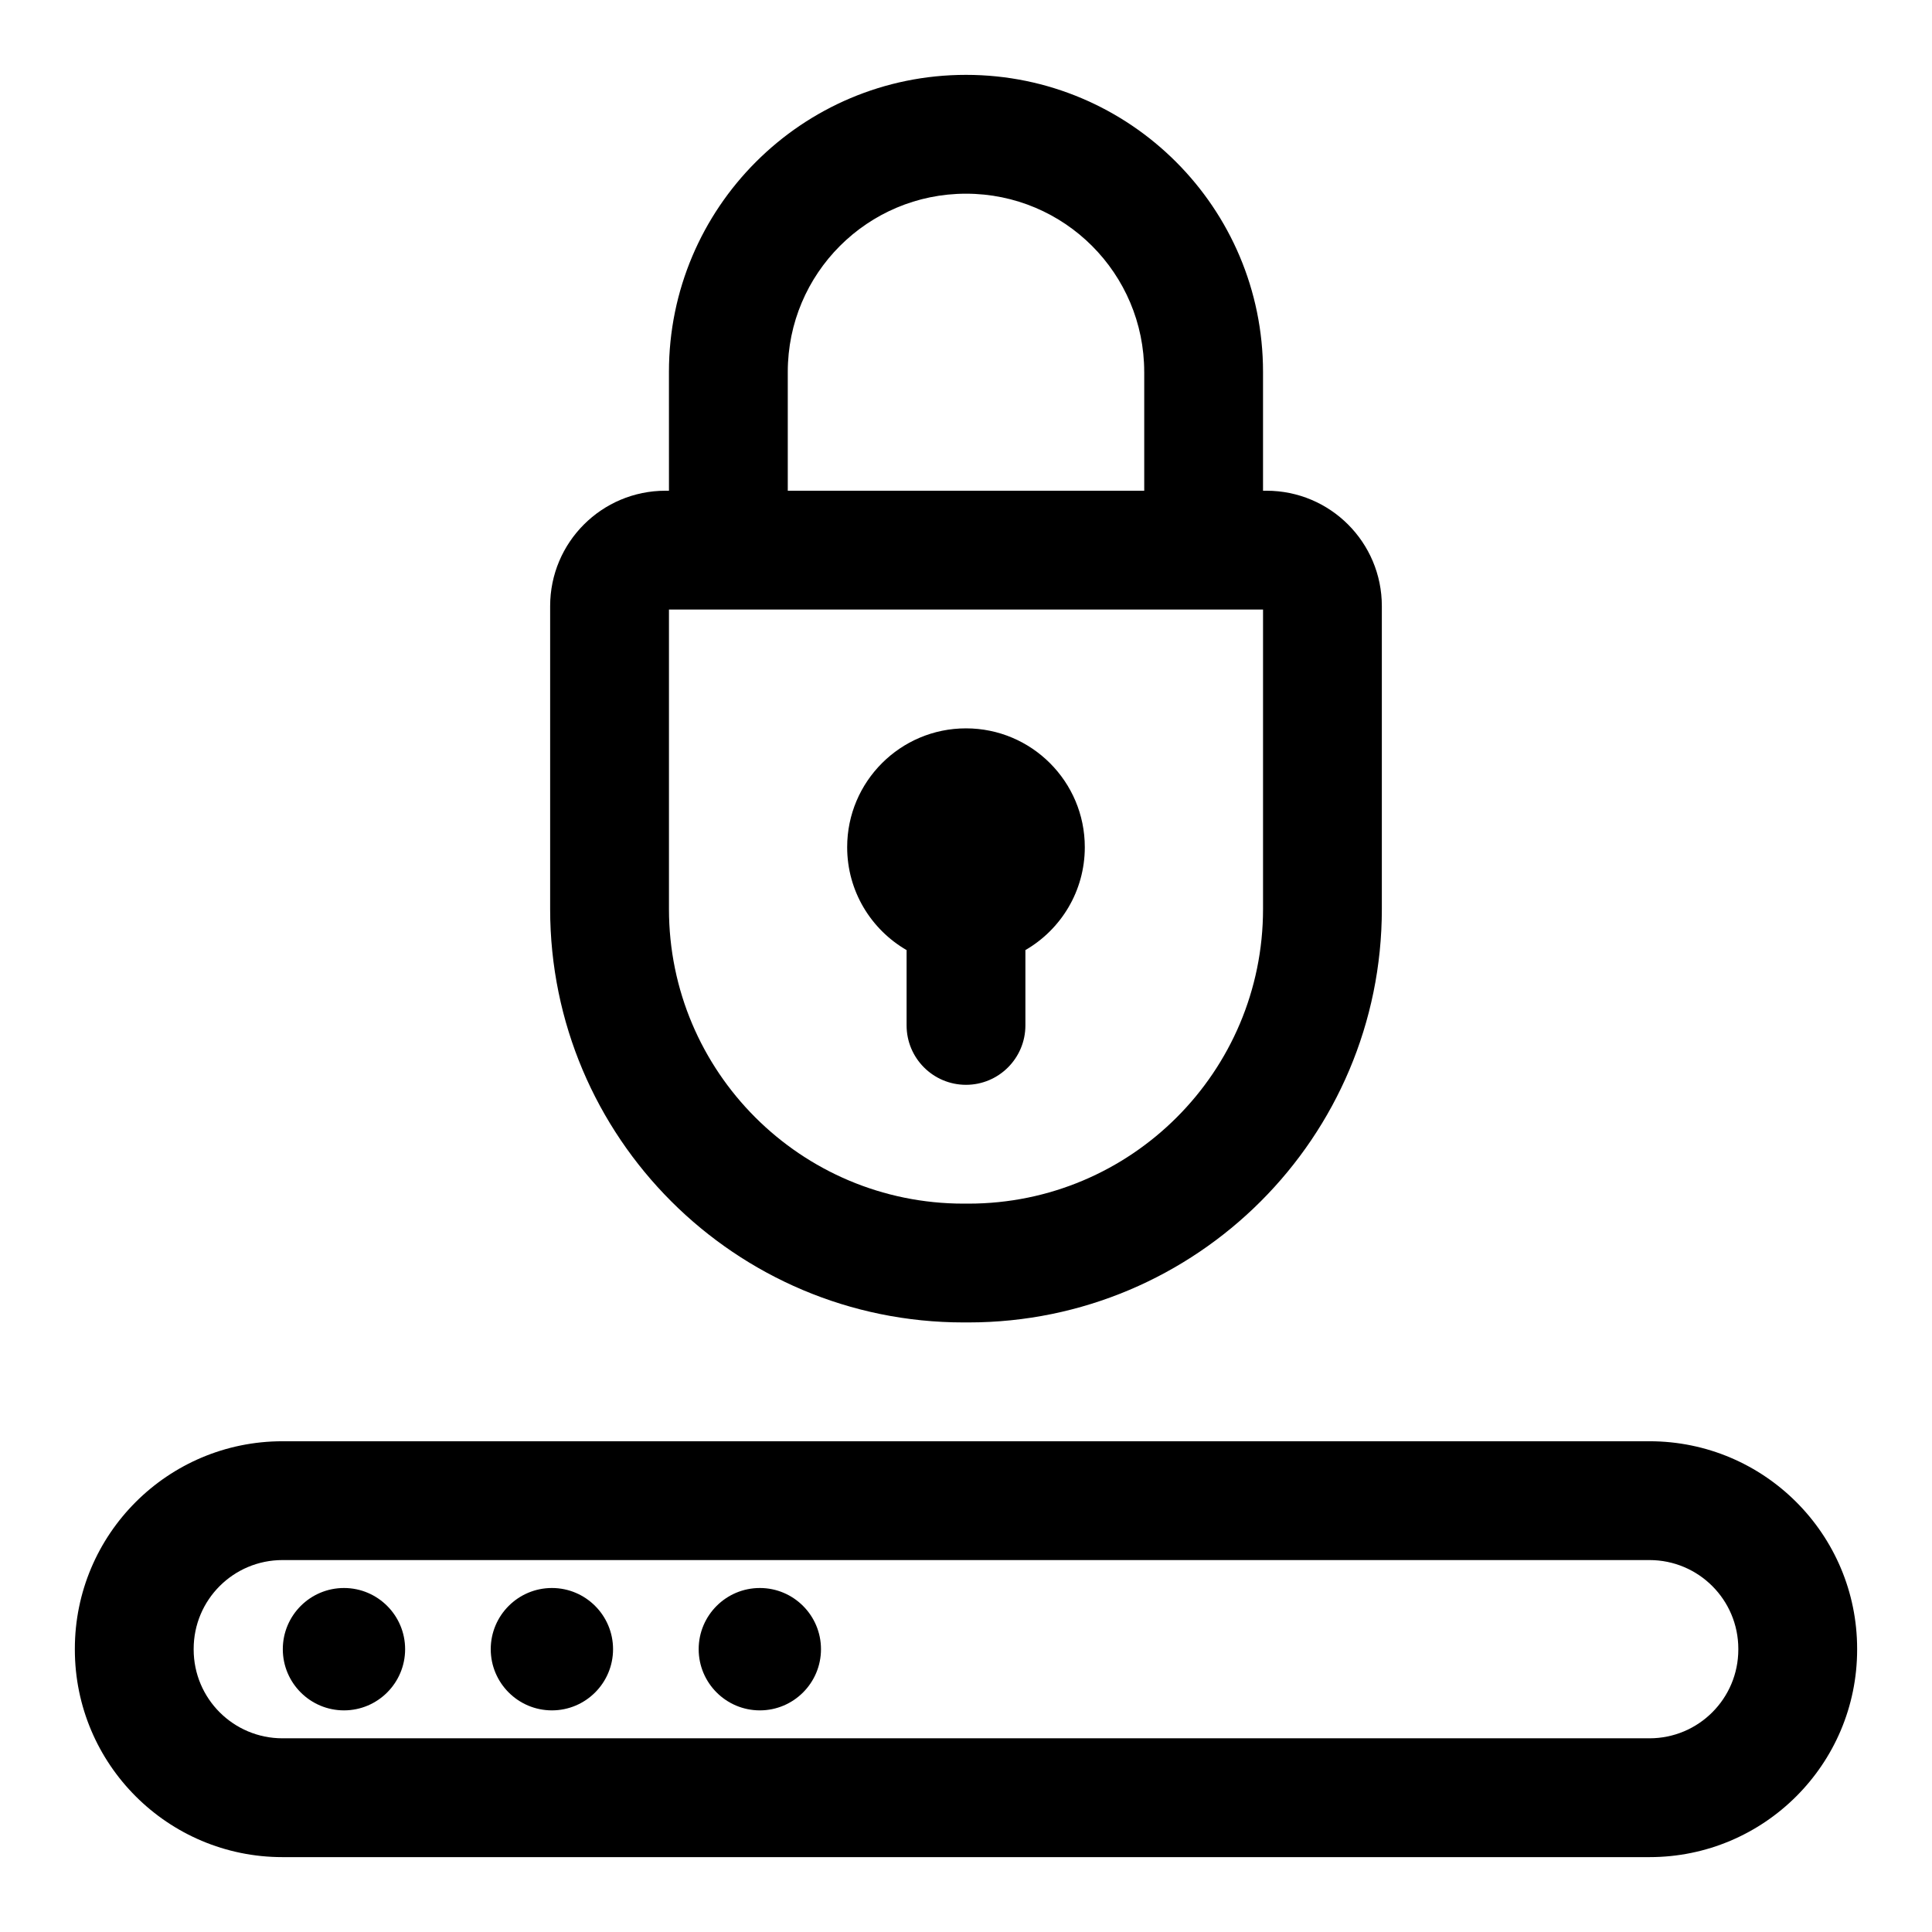
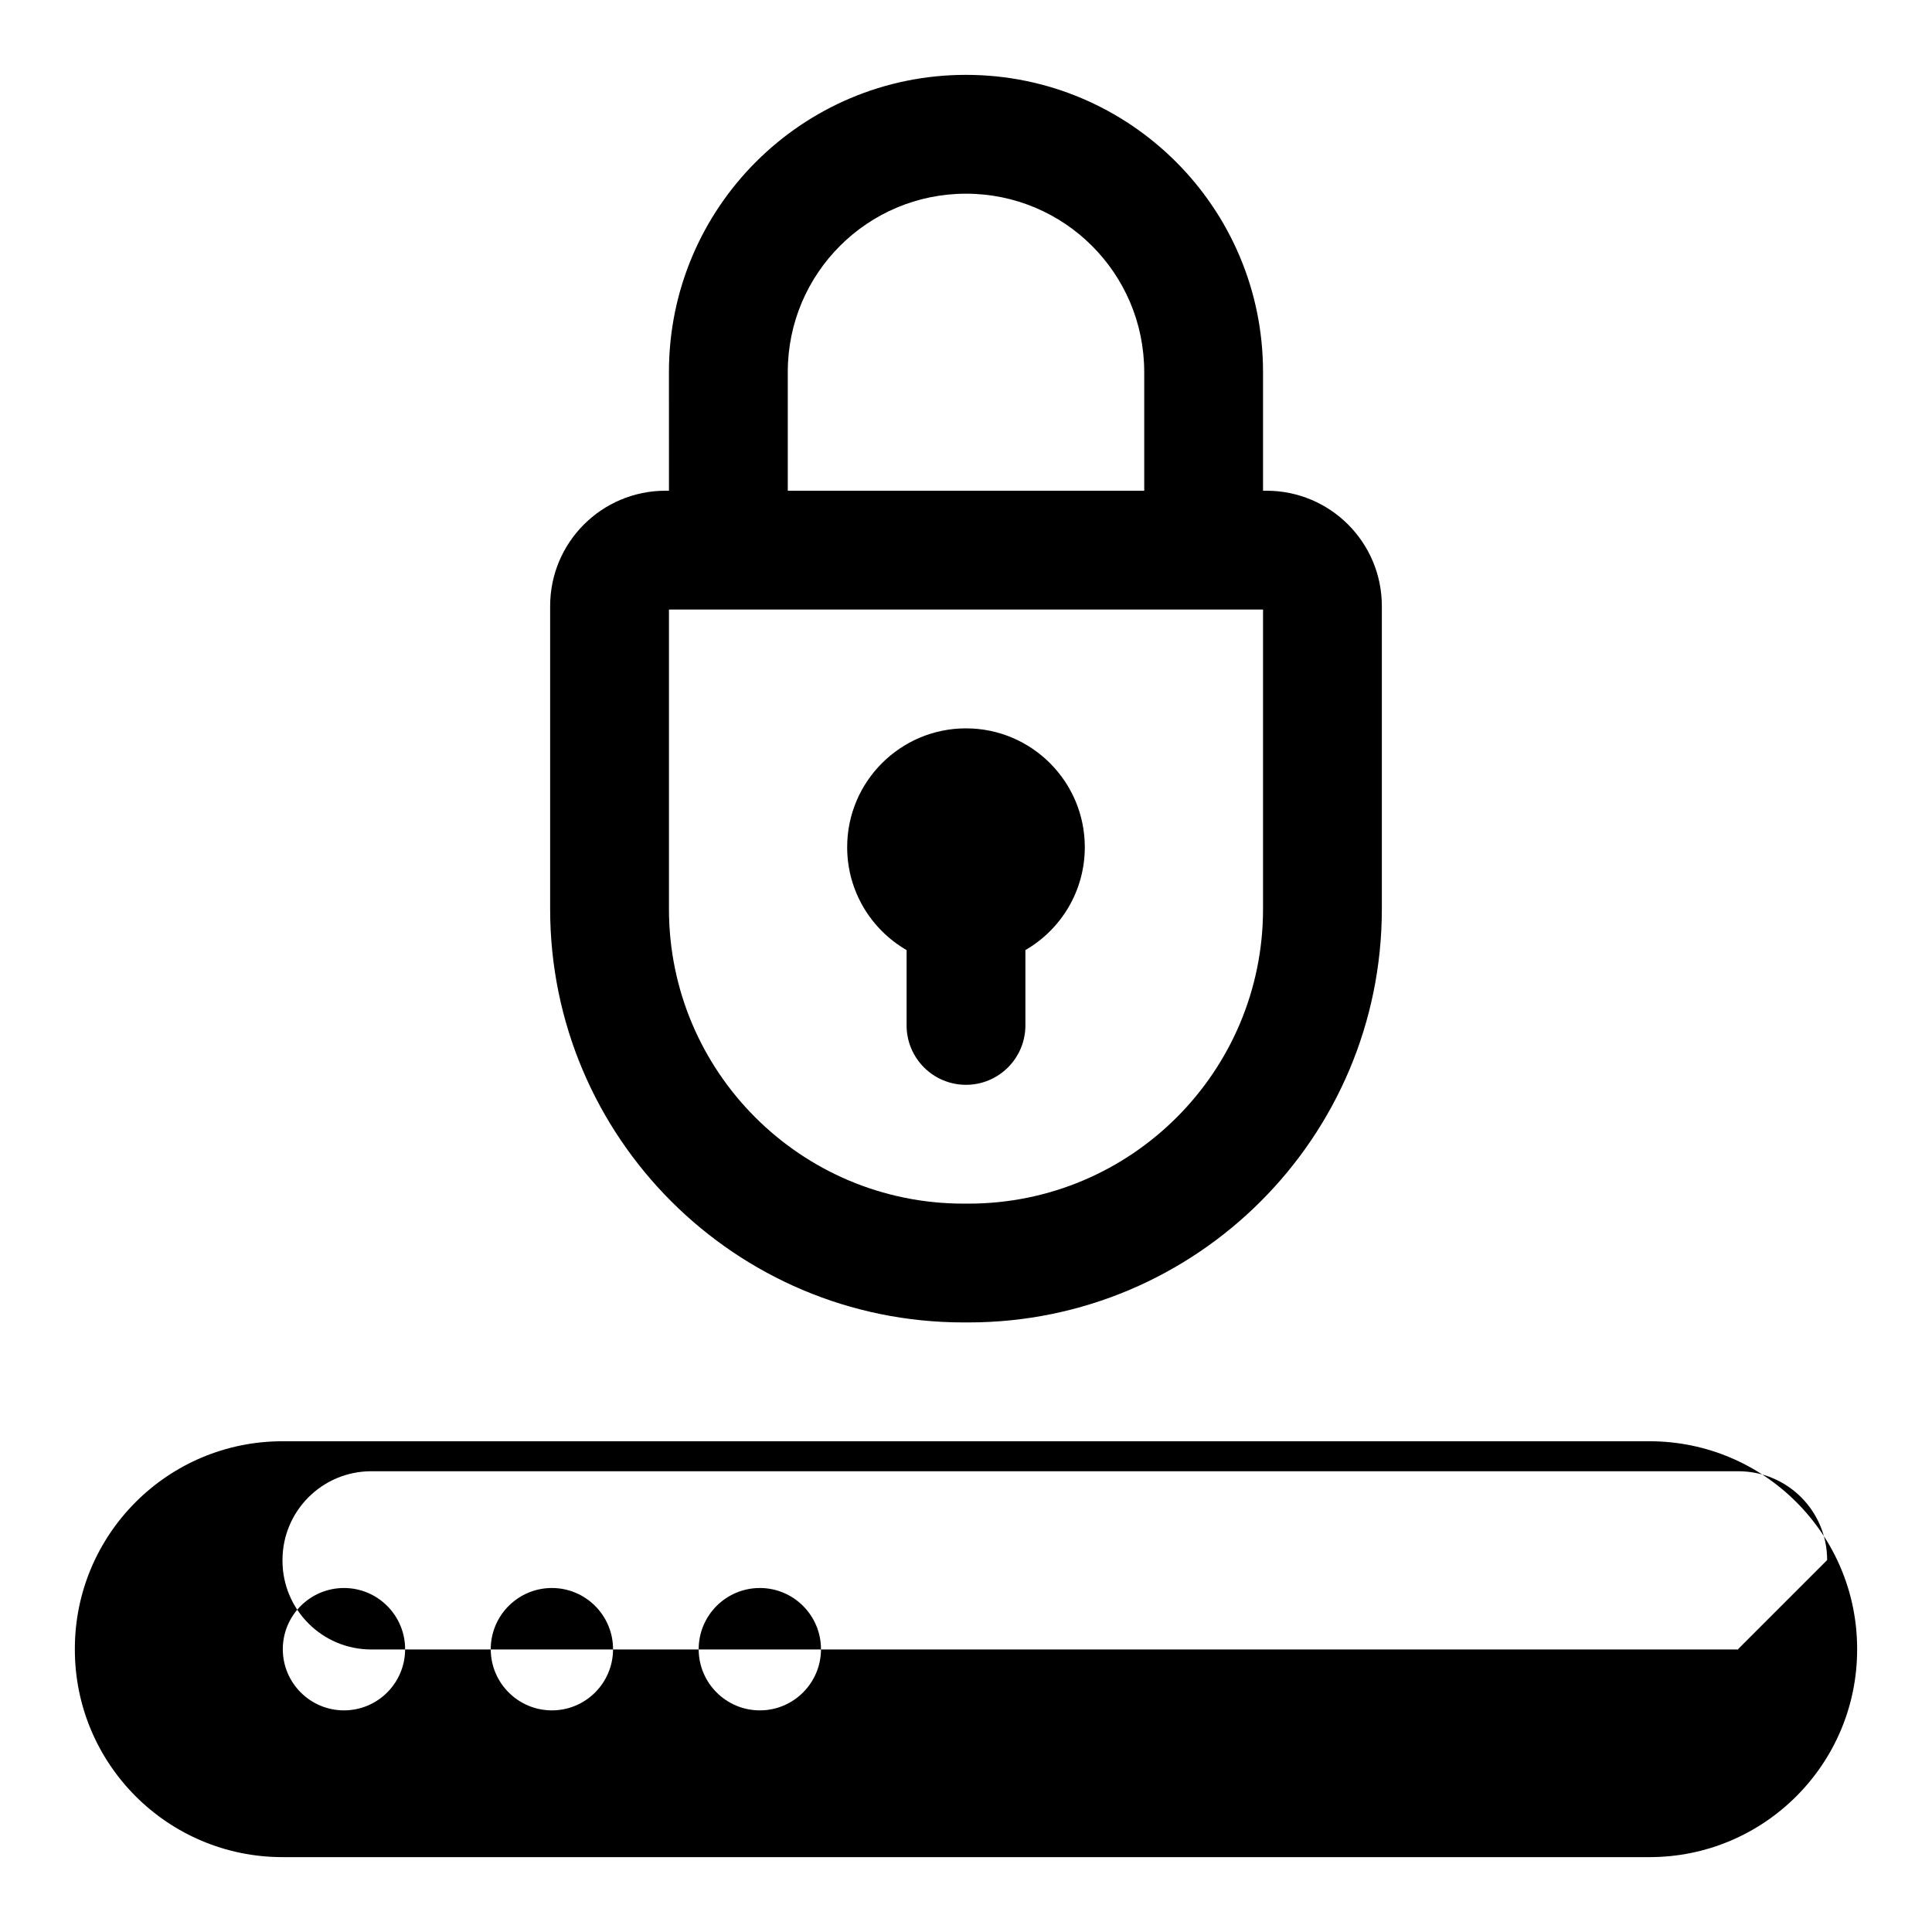
<svg xmlns="http://www.w3.org/2000/svg" fill="#000000" width="800px" height="800px" version="1.1" viewBox="144 144 512 512">
-   <path d="m636.16 581.13v-0.156c0-30.387-24.641-55.027-55.027-55.027h-362.27c-30.387 0-55.027 24.641-55.027 55.027v0.156c0 30.387 24.641 55.027 55.027 55.027h362.27c30.387 0 55.027-24.641 55.027-55.027zm-31.488-0.156v0.156c0 13.004-10.531 23.539-23.539 23.539h-362.27c-13.004 0-23.539-10.531-23.539-23.539v-0.156c0-13.004 10.531-23.539 23.539-23.539h362.27c13.004 0 23.539 10.531 23.539 23.539zm-369.51-16.137c-8.957 0-16.215 7.273-16.215 16.215 0 8.941 7.258 16.215 16.215 16.215 8.941 0 16.199-7.273 16.199-16.215 0-8.941-7.258-16.215-16.199-16.215zm55.105 0c-8.957 0-16.215 7.273-16.215 16.215 0 8.941 7.258 16.215 16.215 16.215 8.941 0 16.199-7.273 16.199-16.215 0-8.941-7.258-16.215-16.199-16.215zm55.105 0c-8.957 0-16.215 7.273-16.215 16.215 0 8.941 7.258 16.215 16.215 16.215 8.941 0 16.199-7.273 16.199-16.215 0-8.941-7.258-16.215-16.199-16.215zm-24.09-290.79h-0.914c-16.895 0-30.574 13.68-30.574 30.574v80.277c0 60.504 49.059 109.56 109.56 109.56h1.289c60.504 0 109.56-49.059 109.56-109.56v-80.277c0-16.895-13.68-30.574-30.574-30.574h-0.914v-31.488c0-43.469-35.25-78.719-78.719-78.719 0 0-5.824 0 0 0-43.469 0-78.719 35.25-78.719 78.719zm157.44 31.488h-157.44v79.367c0 43.121 34.953 78.074 78.074 78.074h1.289c43.121 0 78.074-34.953 78.074-78.074v-79.367zm-94.465 90.246v19.965c0 8.691 7.055 15.742 15.742 15.742 8.691 0 15.742-7.055 15.742-15.742v-19.965c9.414-5.449 15.742-15.617 15.742-27.27 0-17.383-14.105-31.488-31.488-31.488-17.383 0-31.488 14.105-31.488 31.488 0 11.652 6.328 21.82 15.742 27.27zm62.977-153.22v31.488h-94.465v-31.488c0-26.086 21.145-47.23 47.23-47.23s47.23 21.145 47.23 47.23z" fill-rule="evenodd" />
+   <path d="m636.16 581.13v-0.156c0-30.387-24.641-55.027-55.027-55.027h-362.27c-30.387 0-55.027 24.641-55.027 55.027v0.156c0 30.387 24.641 55.027 55.027 55.027h362.27c30.387 0 55.027-24.641 55.027-55.027zm-31.488-0.156v0.156h-362.27c-13.004 0-23.539-10.531-23.539-23.539v-0.156c0-13.004 10.531-23.539 23.539-23.539h362.27c13.004 0 23.539 10.531 23.539 23.539zm-369.51-16.137c-8.957 0-16.215 7.273-16.215 16.215 0 8.941 7.258 16.215 16.215 16.215 8.941 0 16.199-7.273 16.199-16.215 0-8.941-7.258-16.215-16.199-16.215zm55.105 0c-8.957 0-16.215 7.273-16.215 16.215 0 8.941 7.258 16.215 16.215 16.215 8.941 0 16.199-7.273 16.199-16.215 0-8.941-7.258-16.215-16.199-16.215zm55.105 0c-8.957 0-16.215 7.273-16.215 16.215 0 8.941 7.258 16.215 16.215 16.215 8.941 0 16.199-7.273 16.199-16.215 0-8.941-7.258-16.215-16.199-16.215zm-24.09-290.79h-0.914c-16.895 0-30.574 13.68-30.574 30.574v80.277c0 60.504 49.059 109.56 109.56 109.56h1.289c60.504 0 109.56-49.059 109.56-109.56v-80.277c0-16.895-13.68-30.574-30.574-30.574h-0.914v-31.488c0-43.469-35.25-78.719-78.719-78.719 0 0-5.824 0 0 0-43.469 0-78.719 35.25-78.719 78.719zm157.44 31.488h-157.44v79.367c0 43.121 34.953 78.074 78.074 78.074h1.289c43.121 0 78.074-34.953 78.074-78.074v-79.367zm-94.465 90.246v19.965c0 8.691 7.055 15.742 15.742 15.742 8.691 0 15.742-7.055 15.742-15.742v-19.965c9.414-5.449 15.742-15.617 15.742-27.27 0-17.383-14.105-31.488-31.488-31.488-17.383 0-31.488 14.105-31.488 31.488 0 11.652 6.328 21.82 15.742 27.27zm62.977-153.22v31.488h-94.465v-31.488c0-26.086 21.145-47.23 47.23-47.23s47.23 21.145 47.23 47.23z" fill-rule="evenodd" />
</svg>